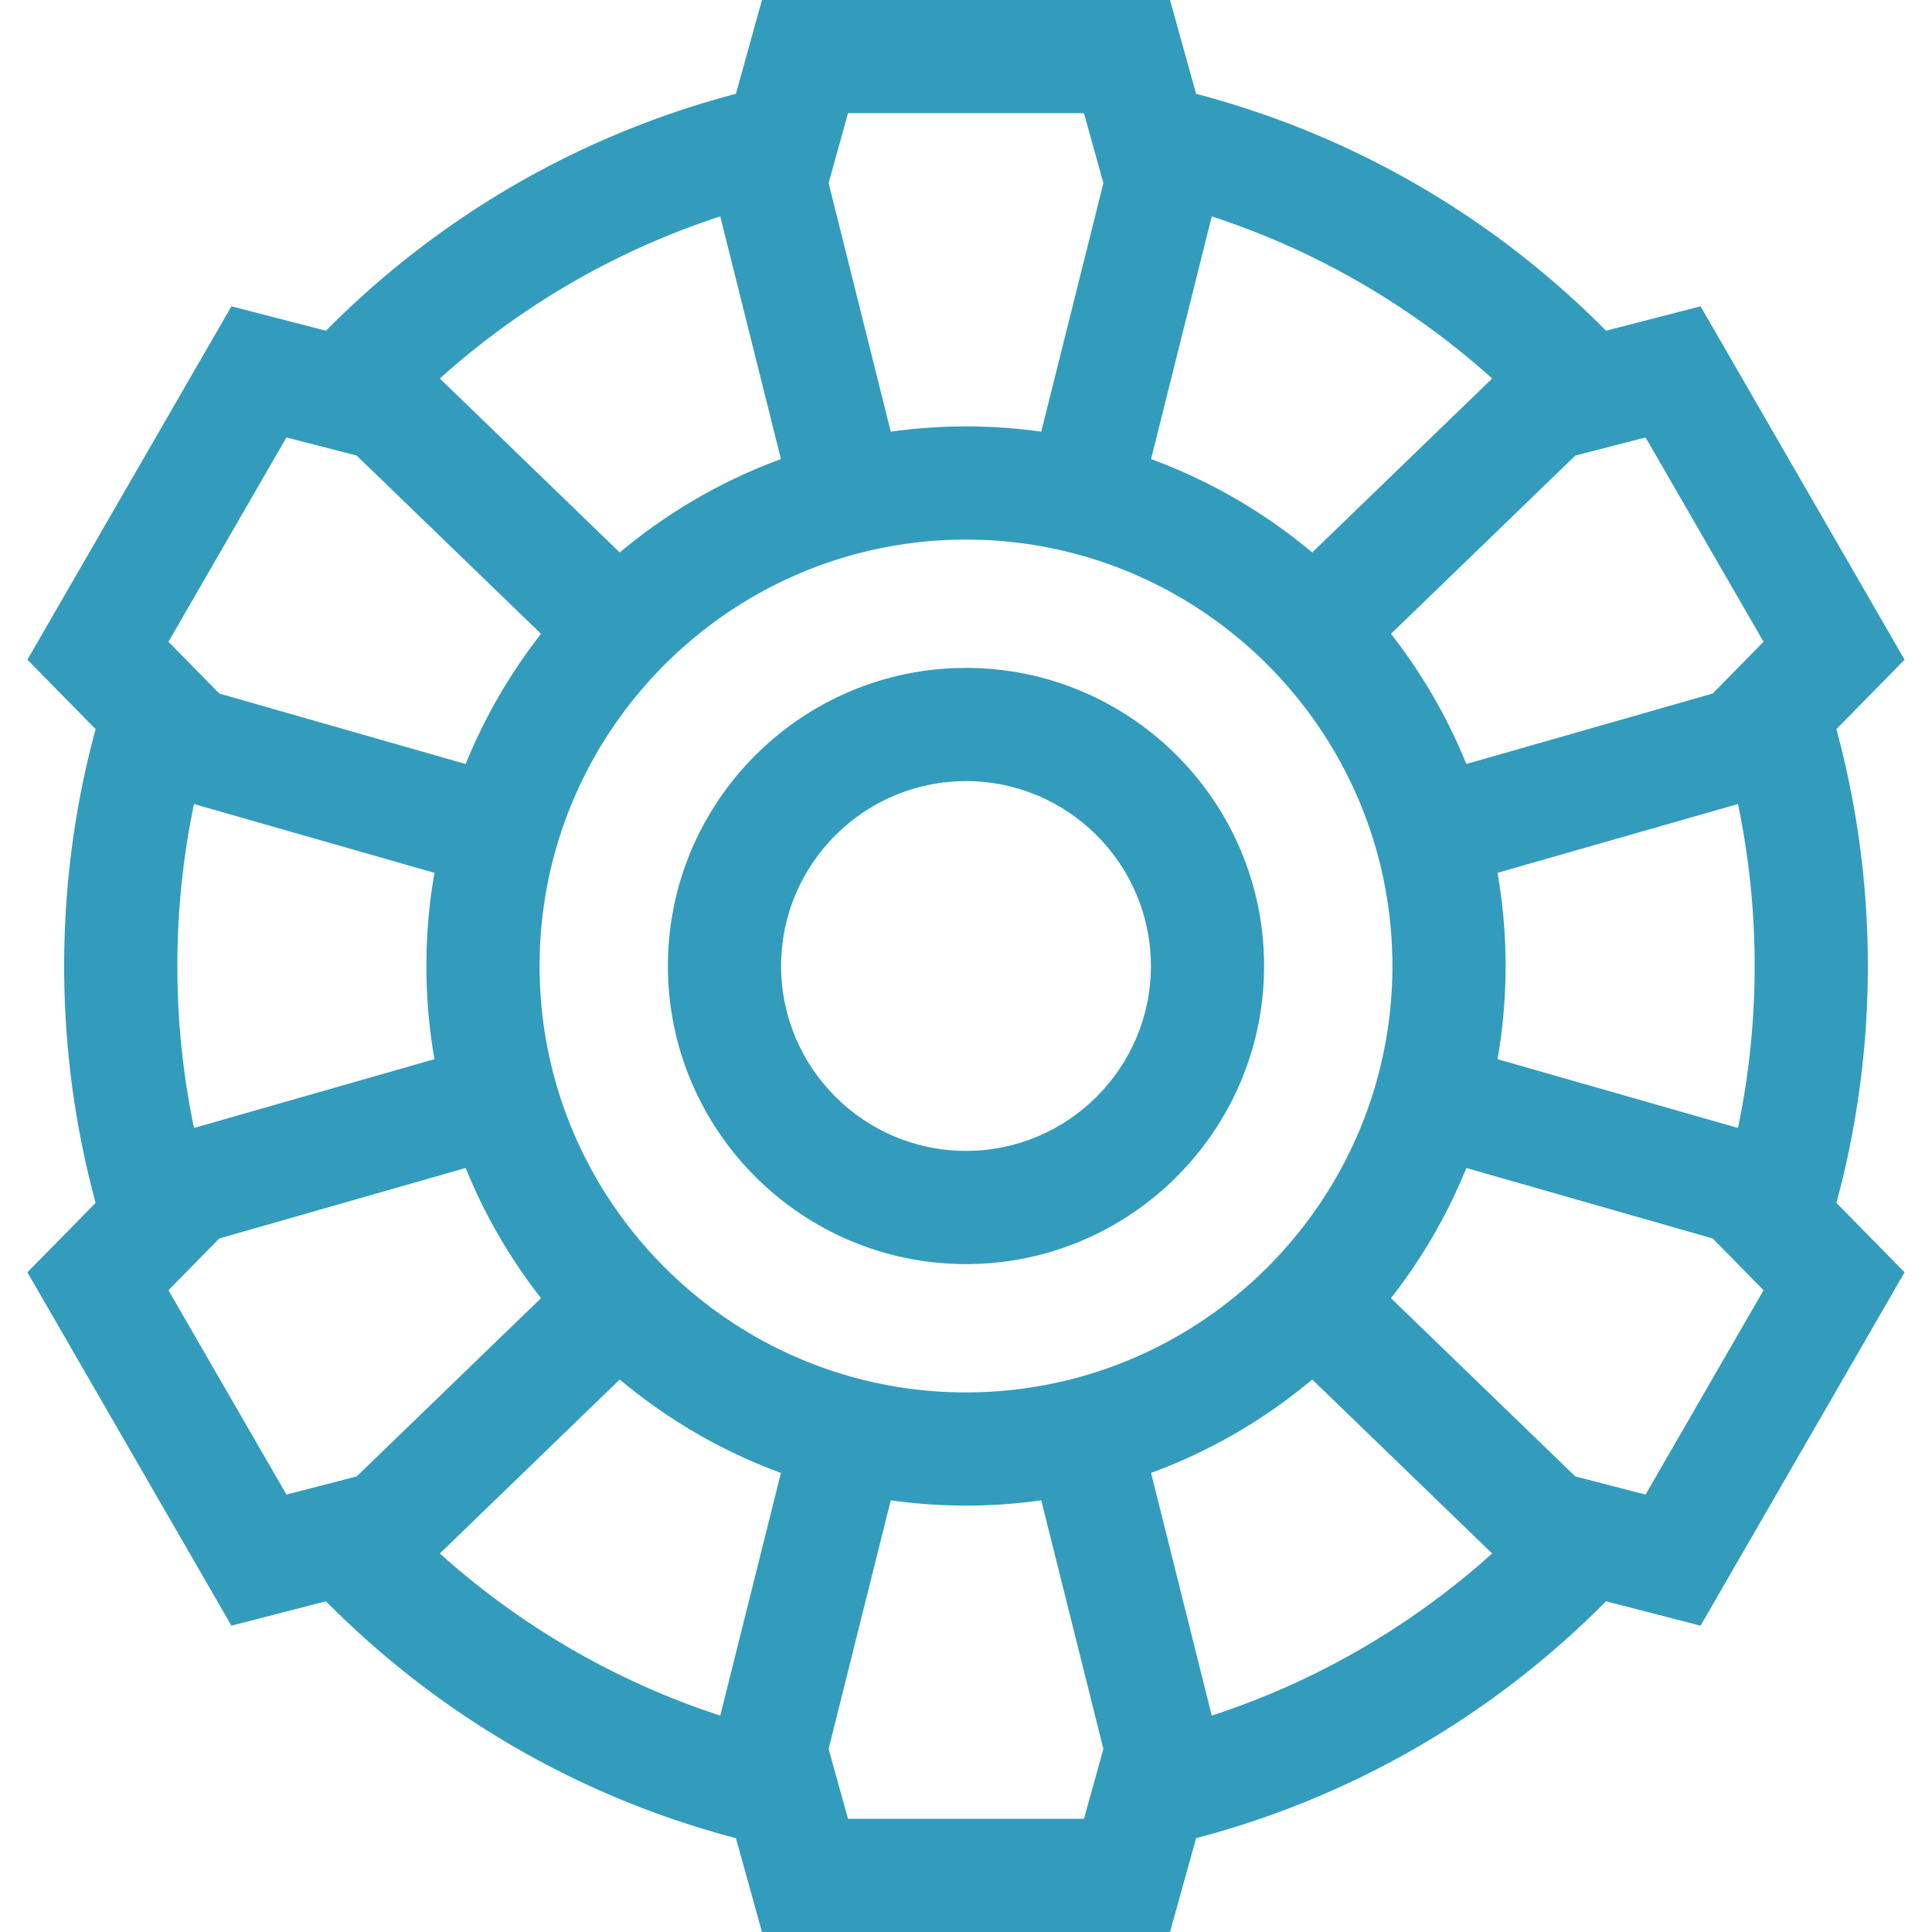
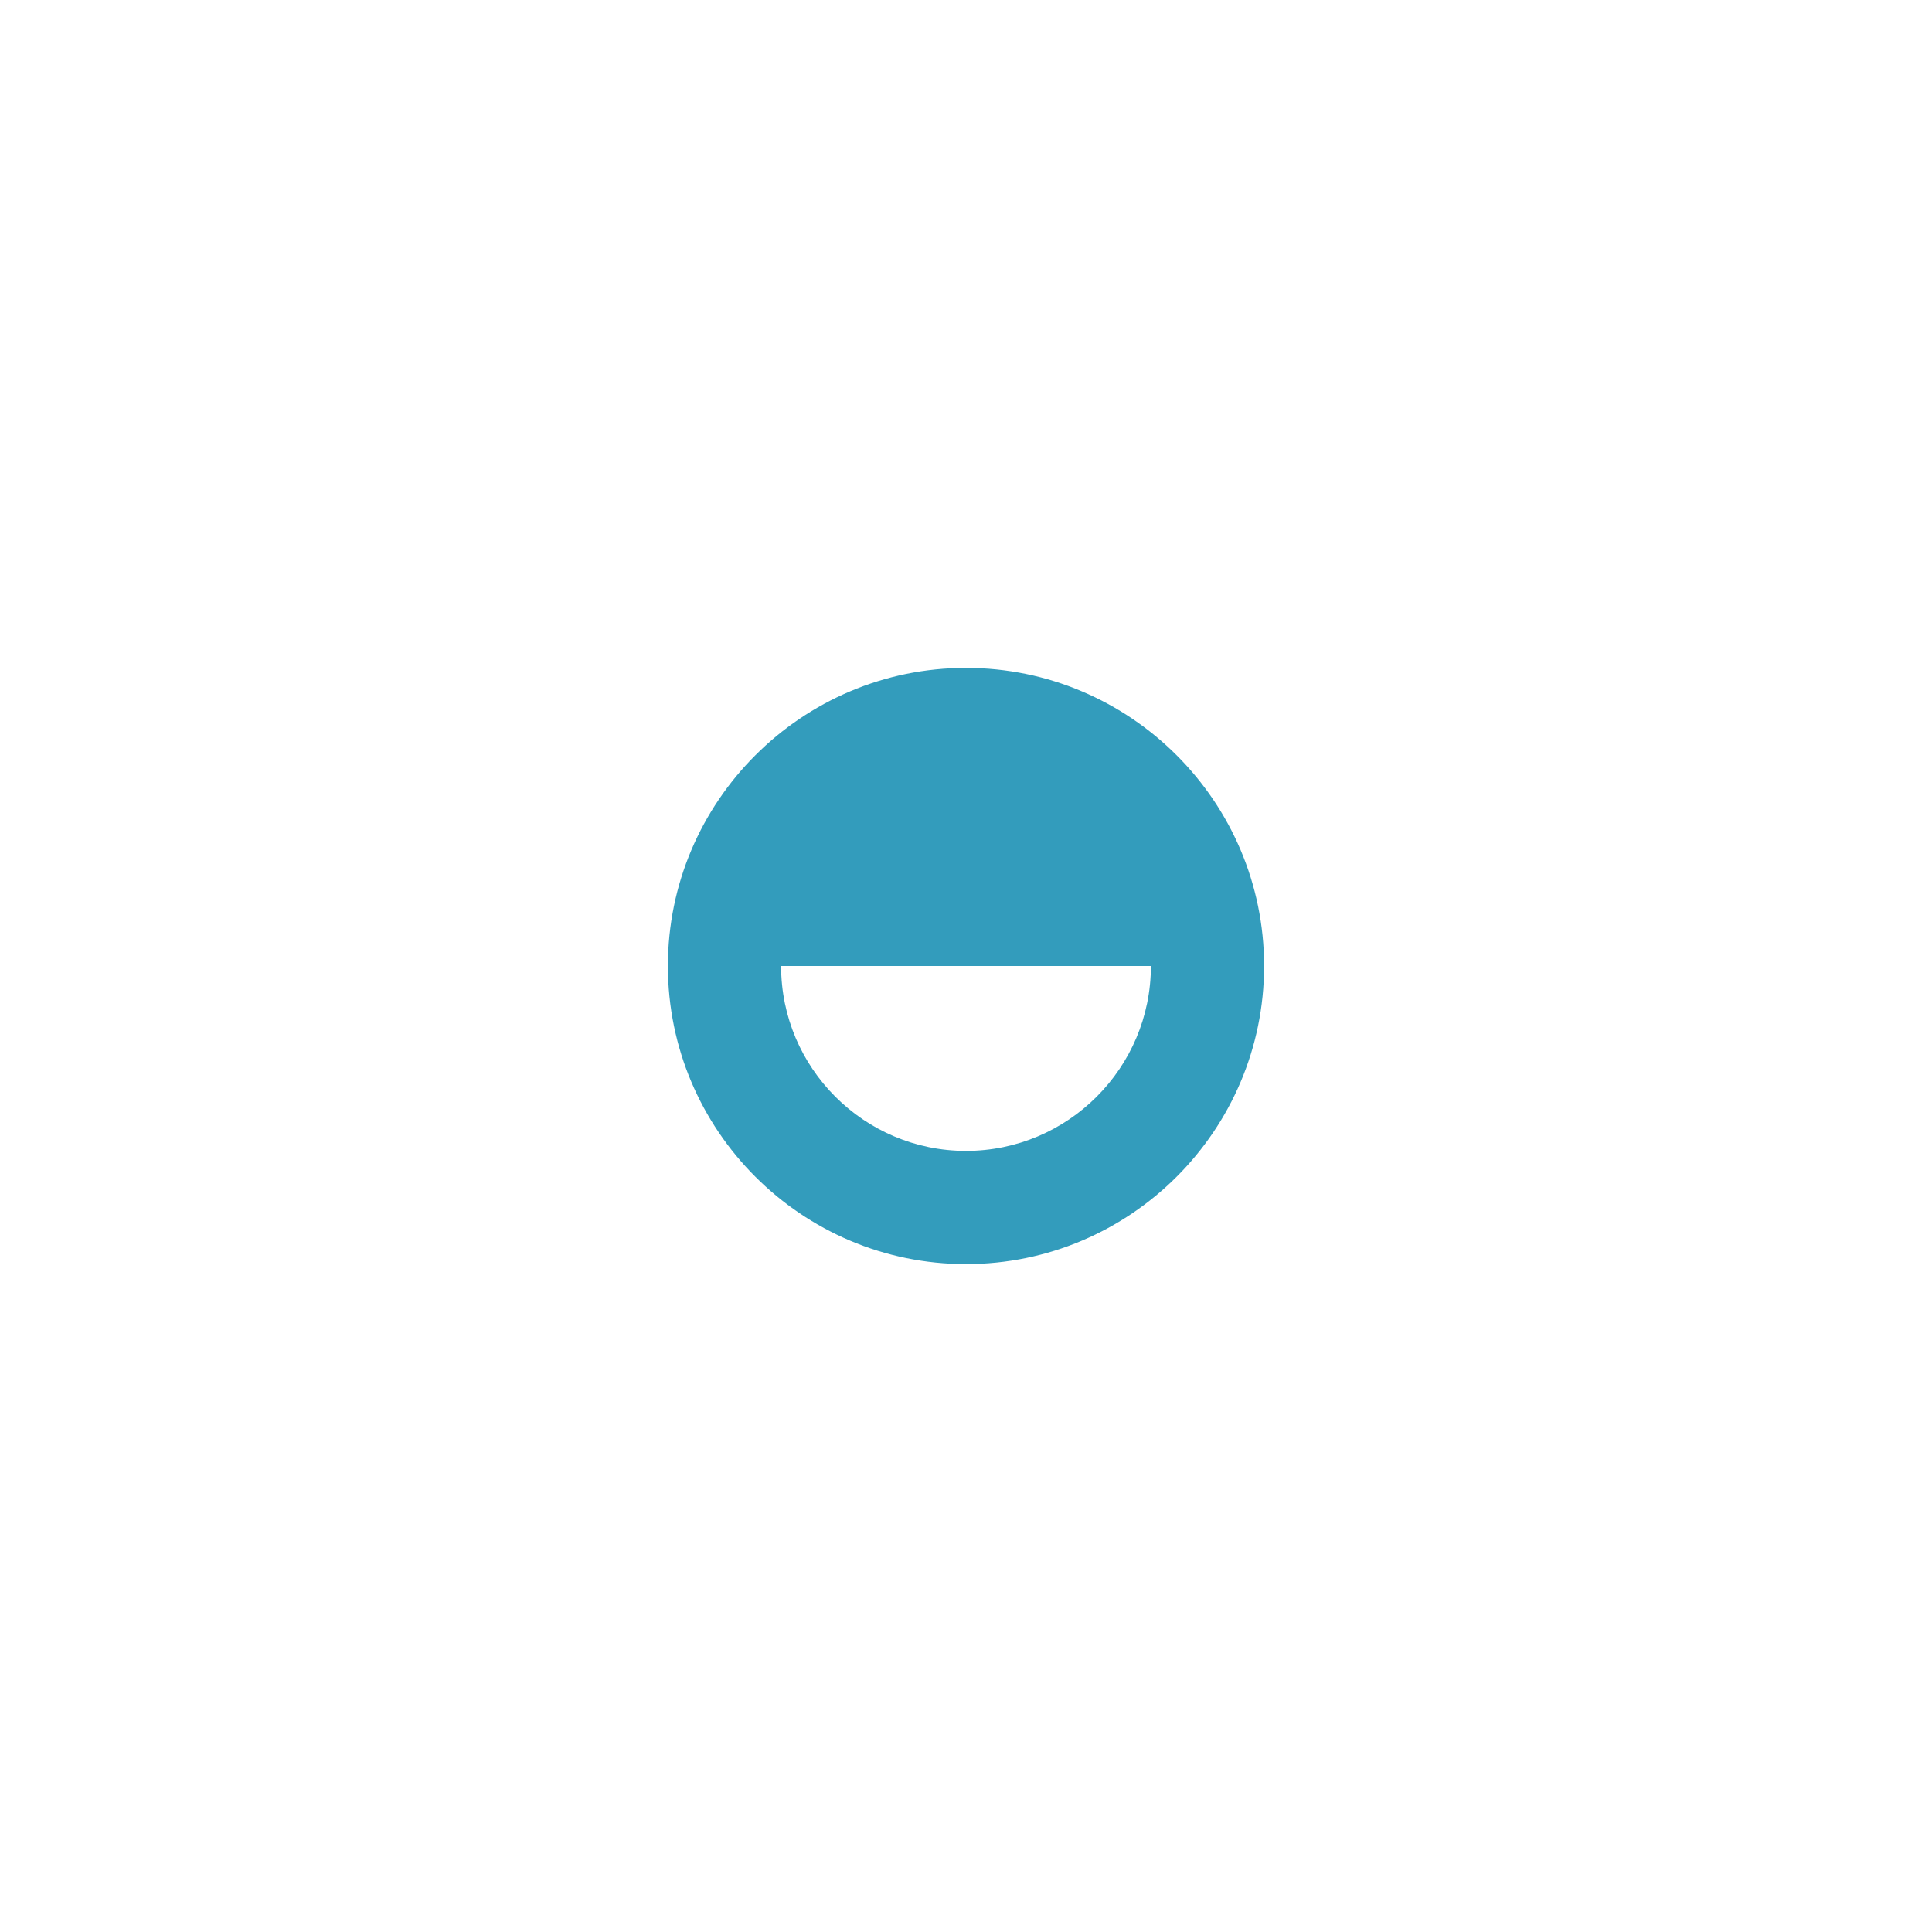
<svg xmlns="http://www.w3.org/2000/svg" version="1.1" width="512" height="512" x="0" y="0" viewBox="0 0 512 512" style="enable-background:new 0 0 512 512" xml:space="preserve" class="">
  <g>
-     <path d="M495 256c0-21.315-2.801-42.386-8.336-62.769l18.073-18.407-54.068-93.647-25.046 6.465c-30.159-30.422-67.416-51.949-108.648-62.777L310.068 0H201.932l-6.906 24.865c-41.233 10.828-78.49 32.354-108.649 62.777l-25.045-6.465-54.069 93.647 18.073 18.407C19.801 213.615 17 234.686 17 256s2.802 42.385 8.337 62.769L7.263 337.176l54.068 93.647 25.045-6.465c30.159 30.422 67.416 51.949 108.649 62.777L201.932 512h108.136l6.906-24.865c41.232-10.828 78.489-32.355 108.648-62.777l25.046 6.465 54.068-93.647-18.073-18.407C492.199 298.386 495 277.315 495 256zM51.417 298.922C48.484 284.87 47 270.502 47 256s1.484-28.87 4.417-42.922l63.722 18.229c-1.403 8.024-2.14 16.274-2.14 24.693s.737 16.669 2.14 24.693zM369 256c0 62.309-50.691 113-113 113s-113-50.691-113-113 50.691-113 113-113 113 50.691 113 113zm-21.243-109.587c-12.587-10.556-27.006-18.995-42.713-24.747l16.08-64.318c27.496 8.979 52.698 23.548 74.312 42.963zm-71.818-32.016a143.516 143.516 0 0 0-19.94-1.397c-6.766 0-13.421.483-19.939 1.397l-16.469-65.878L224.735 30h62.53l5.144 18.519zm-68.984 7.268c-15.706 5.753-30.126 14.191-42.713 24.747l-47.679-46.102c21.615-19.415 46.816-33.984 74.313-42.963zm-42.713 243.922c12.587 10.556 27.007 18.995 42.713 24.747l-16.079 64.318c-27.497-8.979-52.699-23.548-74.313-42.963zm71.818 32.016c6.518.914 13.173 1.397 19.939 1.397s13.421-.483 19.94-1.397l16.47 65.878L287.265 482h-62.53l-5.144-18.519zm68.985-7.269c15.706-5.752 30.126-14.191 42.713-24.747l47.68 46.102c-21.615 19.415-46.816 33.984-74.312 42.963zm91.815-159.027 63.723-18.229C463.516 227.129 465 241.498 465 256s-1.484 28.871-4.417 42.922l-63.723-18.229c1.403-8.024 2.14-16.274 2.14-24.693s-.738-16.669-2.14-24.693zm57.03-47.517-65.296 18.679a143.033 143.033 0 0 0-19.976-34.495l48.863-47.246 18.607-4.803 31.266 54.153zM94.518 120.727l48.863 47.246a143.091 143.091 0 0 0-19.976 34.496L58.11 183.79l-13.464-13.713 31.266-54.153zM58.11 328.21l65.295-18.678a143.059 143.059 0 0 0 19.976 34.496l-48.863 47.246-18.606 4.803-31.266-54.153zm359.372 63.063-48.863-47.246a143.104 143.104 0 0 0 19.976-34.495l65.296 18.678 13.464 13.713-31.266 54.153z" fill="#339CBC" opacity="1" data-original="#000000" class="" />
-     <path d="M255.999 177c-43.561 0-79 35.439-79 79s35.439 79 79 79 79-35.44 79-79-35.439-79-79-79zM305 256c0 27.019-21.981 49-49 49-27.018 0-49-21.981-49-49s21.982-49 49-49 49 21.981 49 49z" fill="#339CBC" opacity="1" data-original="#000000" class="" />
+     <path d="M255.999 177c-43.561 0-79 35.439-79 79s35.439 79 79 79 79-35.44 79-79-35.439-79-79-79zM305 256c0 27.019-21.981 49-49 49-27.018 0-49-21.981-49-49z" fill="#339CBC" opacity="1" data-original="#000000" class="" />
  </g>
</svg>